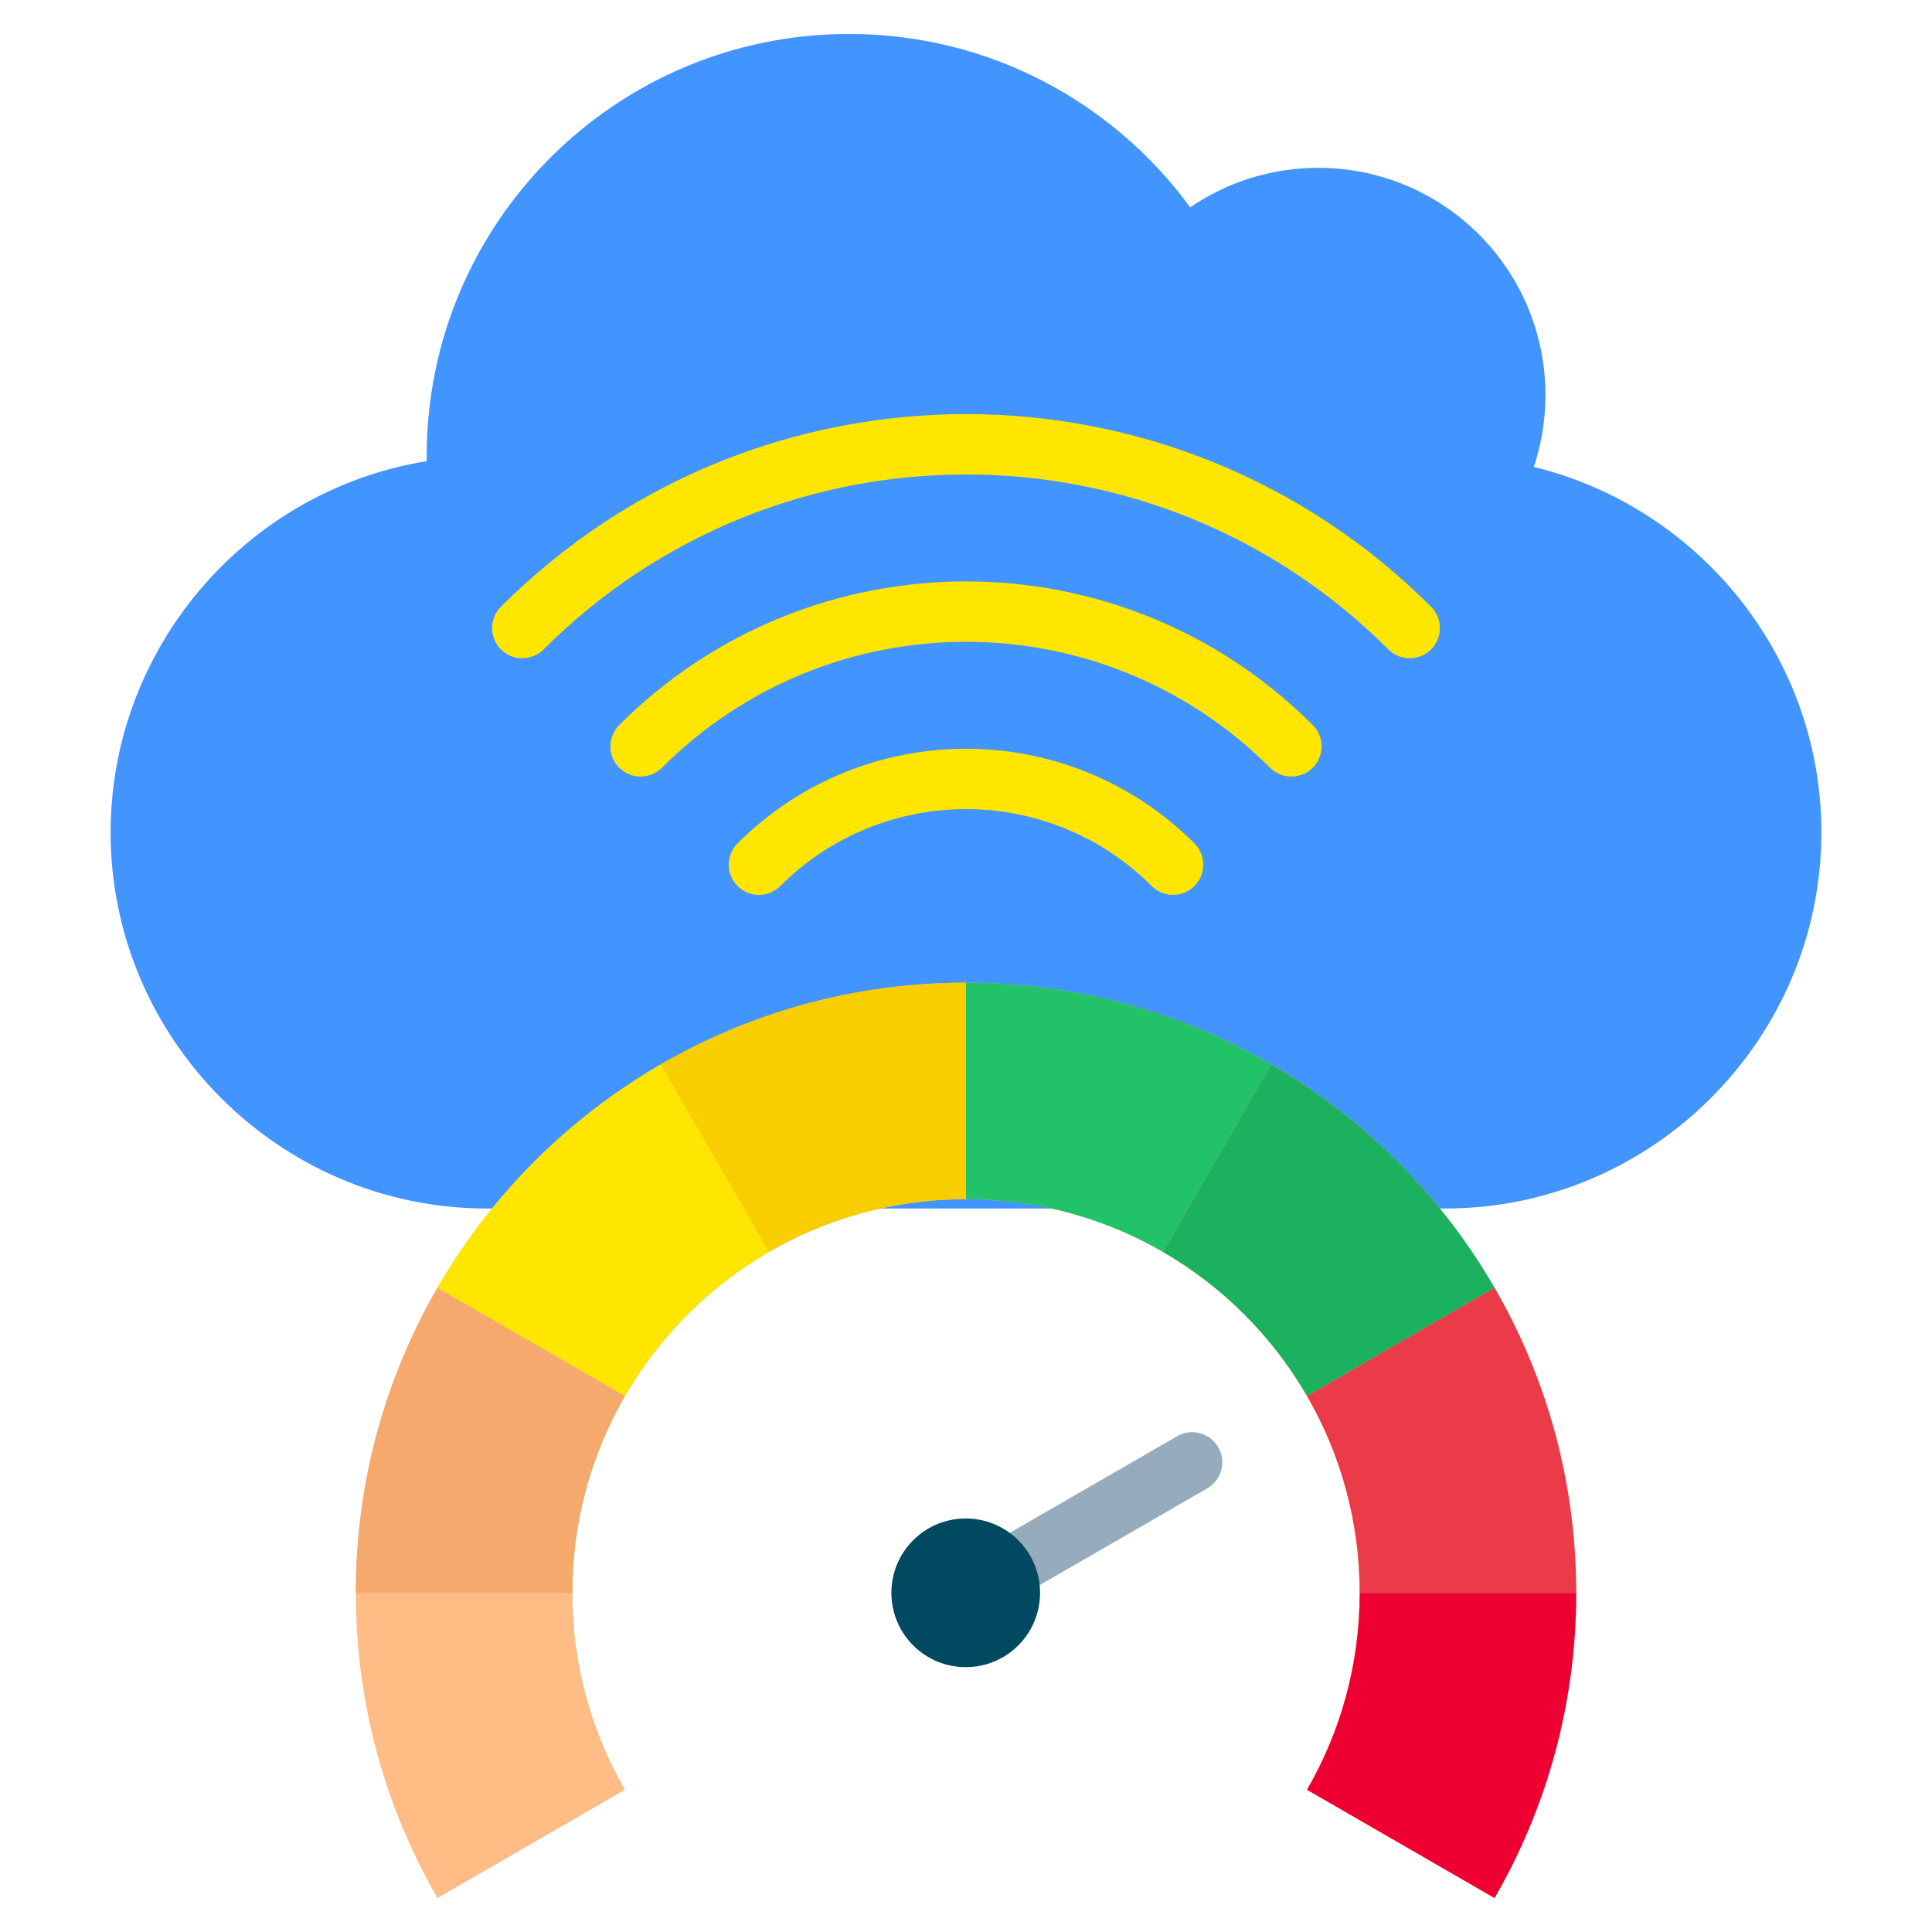
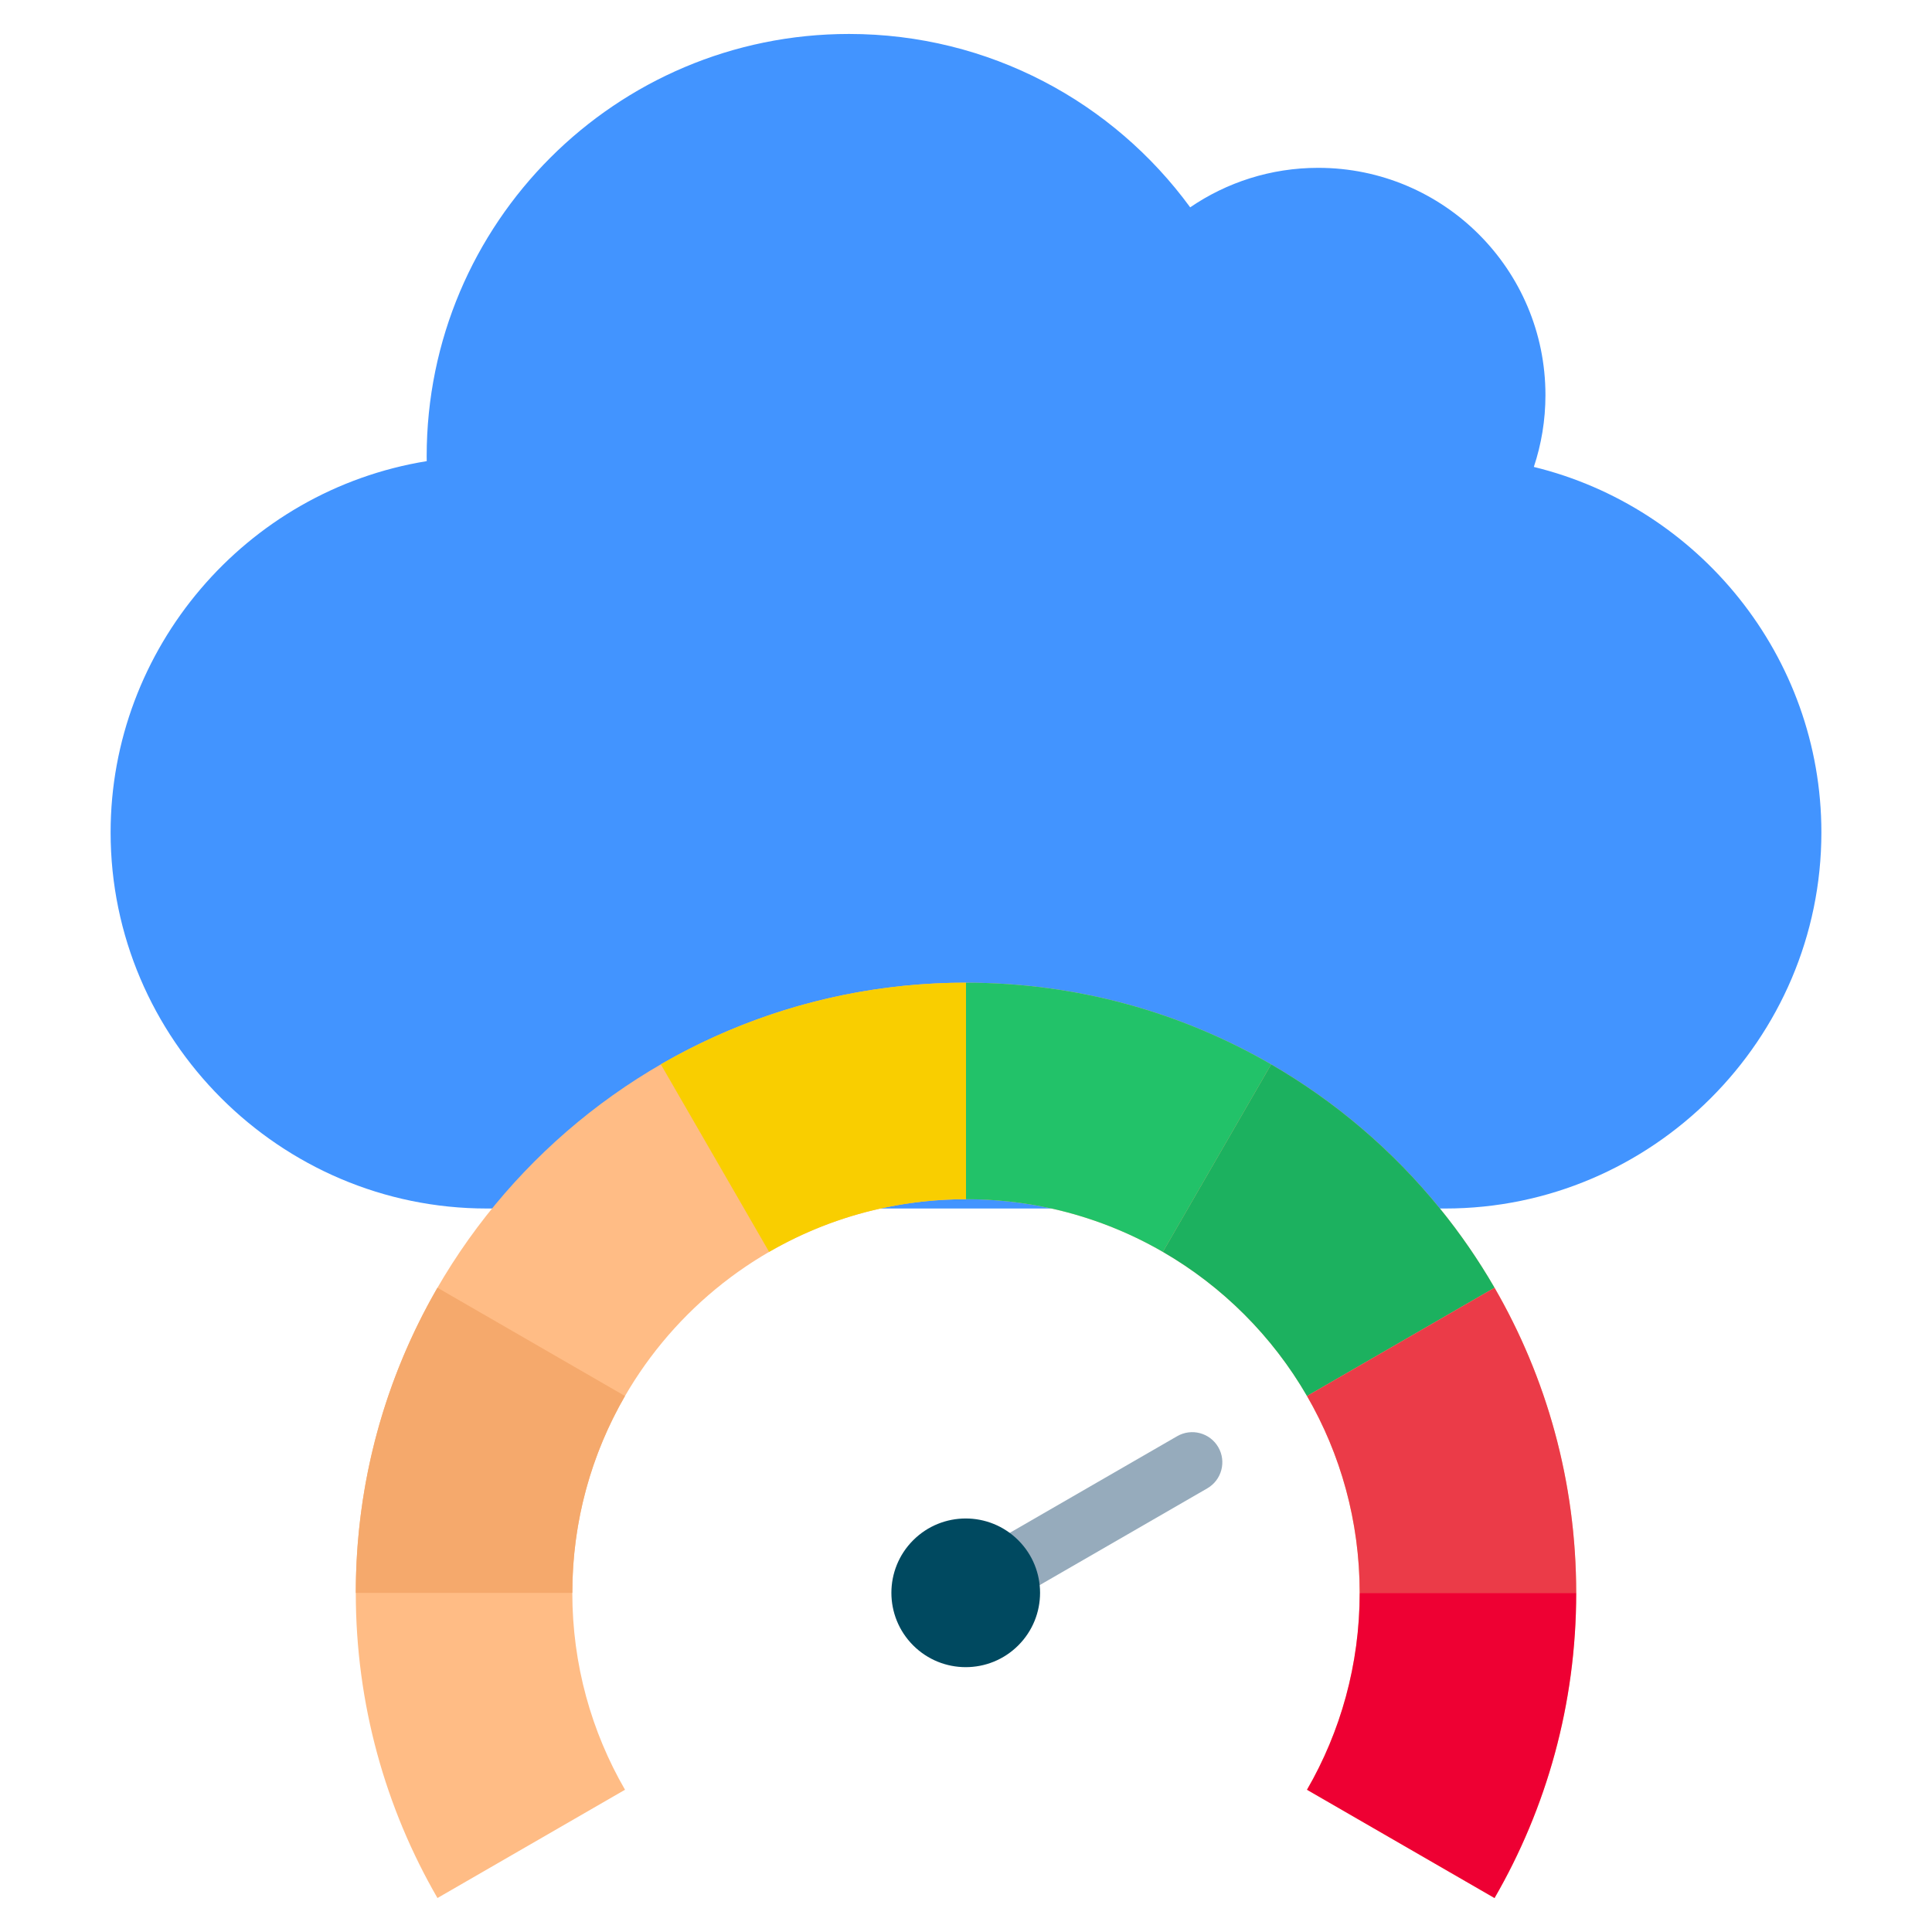
<svg xmlns="http://www.w3.org/2000/svg" id="Layer_1" enable-background="new 0 0 512 512" height="512" viewBox="0 0 512 512" width="512">
  <g clip-rule="evenodd" fill-rule="evenodd">
    <path d="m128.986 320.267c-54.819 0-99.672-44.852-99.672-99.67 0-48.696 35.731-90.603 83.775-98.389-.005-.427-.016-.854-.016-1.282.001-61.815 50.112-111.926 111.927-111.926 37.141 0 70.05 18.095 90.41 45.946 9.662-6.603 21.345-10.467 33.932-10.467 33.258 0 60.218 26.961 60.218 60.218 0 6.656-1.083 13.06-3.077 19.046 43.592 10.624 76.203 50.112 76.203 96.854 0 54.819-44.852 99.671-99.672 99.671h-254.028z" fill="#4294ff" />
-     <path d="m144.065 172.101c-3.124 3.124-8.189 3.124-11.312 0-3.124-3.124-3.124-8.189 0-11.312 34.034-34.034 78.641-51.051 123.247-51.051s89.213 17.018 123.247 51.051c3.124 3.124 3.124 8.189 0 11.313s-8.189 3.124-11.312 0c-30.91-30.91-71.422-46.364-111.935-46.364-40.513-.001-81.026 15.453-111.935 46.363zm62.715 62.715c-3.124 3.124-8.189 3.124-11.312 0-3.124-3.124-3.124-8.189 0-11.312 16.716-16.716 38.624-25.074 60.532-25.074s43.817 8.359 60.532 25.074c3.124 3.124 3.124 8.189 0 11.312-3.124 3.124-8.189 3.124-11.312 0-13.591-13.591-31.405-20.387-49.22-20.387-17.814 0-35.629 6.796-49.22 20.387zm-31.357-31.358c22.25-22.25 51.414-33.375 80.577-33.375s58.327 11.125 80.577 33.375c3.124 3.124 8.189 3.124 11.312 0 3.124-3.124 3.124-8.189 0-11.312-25.375-25.375-58.633-38.063-91.89-38.063s-66.515 12.688-91.89 38.063c-3.124 3.124-3.124 8.189 0 11.312 3.125 3.124 8.19 3.124 11.314 0z" fill="#ffe600" />
    <g>
      <path d="m256 260.42c89.311 0 161.712 72.401 161.712 161.711 0 29.461-7.882 57.079-21.647 80.868l-49.7-28.695c8.88-15.348 13.965-33.166 13.965-52.174 0-57.62-46.71-104.33-104.33-104.33-57.621 0-104.33 46.71-104.33 104.33 0 19.006 5.084 36.824 13.964 52.171l-49.7 28.695c-13.765-23.788-21.646-51.406-21.646-80.866 0-89.309 72.401-161.71 161.712-161.71z" fill="#ffbc85" />
      <path d="m115.93 341.263c-13.764 23.789-21.642 51.409-21.642 80.869h57.382c0-19.007 5.083-36.826 13.962-52.174-16.568-9.565-33.135-19.13-49.702-28.695z" fill="#f5a96c" />
-       <path d="m115.93 341.263c16.567 9.565 33.134 19.13 49.702 28.695 9.16-15.832 22.362-29.034 38.194-38.194-2.212-3.832-4.425-7.664-6.638-11.497-7.353-12.735-14.705-25.47-22.058-38.205-17.152 9.924-32.311 22.908-44.733 38.205-5.35 6.589-10.192 13.608-14.467 20.996z" fill="#ffe600" />
      <path d="m175.13 282.062c7.353 12.735 14.705 25.47 22.058 38.205 2.212 3.832 4.425 7.665 6.638 11.497 9.067-5.246 18.996-9.166 29.523-11.497 7.293-1.614 14.872-2.466 22.651-2.466 0-19.127 0-38.254 0-57.381-29.46 0-57.081 7.878-80.87 21.642z" fill="#f9ce00" />
      <path d="m256 260.42v57.381c7.779 0 15.358.851 22.651 2.466 10.527 2.33 20.457 6.251 29.523 11.497 2.213-3.832 4.425-7.665 6.638-11.497 7.353-12.735 14.705-25.47 22.058-38.205-23.79-13.764-51.41-21.642-80.87-21.642z" fill="#22c269" />
-       <path d="m336.869 282.062c-7.353 12.735-14.705 25.47-22.058 38.205-2.213 3.832-4.425 7.665-6.638 11.497 15.832 9.16 29.034 22.362 38.194 38.194 16.567-9.565 33.134-19.13 49.702-28.695-4.275-7.388-9.117-14.406-14.467-20.996-12.422-15.297-27.581-28.281-44.733-38.205z" fill="#1cb15f" />
+       <path d="m336.869 282.062c-7.353 12.735-14.705 25.47-22.058 38.205-2.213 3.832-4.425 7.665-6.638 11.497 15.832 9.16 29.034 22.362 38.194 38.194 16.567-9.565 33.134-19.13 49.702-28.695-4.275-7.388-9.117-14.406-14.467-20.996-12.422-15.297-27.581-28.281-44.733-38.205" fill="#1cb15f" />
      <path d="m396.069 341.263c-16.567 9.565-33.134 19.13-49.702 28.695 8.88 15.348 13.962 33.167 13.962 52.174h57.381c.001-29.46-7.877-57.081-21.641-80.869z" fill="#eb3b48" />
      <path d="m417.711 422.132c-19.127 0-38.254 0-57.381 0 0 19.008-5.086 36.826-13.965 52.174l49.7 28.695c13.764-23.79 21.646-51.408 21.646-80.869z" fill="#e03" />
      <path d="m311.951 380.613c3.814-2.209 8.697-.908 10.906 2.906s.908 8.697-2.906 10.906l-59.951 34.613c-3.814 2.209-8.697.908-10.906-2.906s-.908-8.697 2.906-10.906z" fill="#96abbc" />
      <ellipse cx="256" cy="422.131" fill="#004960" rx="19.703" ry="19.703" transform="matrix(.707 -.707 .707 .707 -223.511 304.659)" />
    </g>
  </g>
</svg>